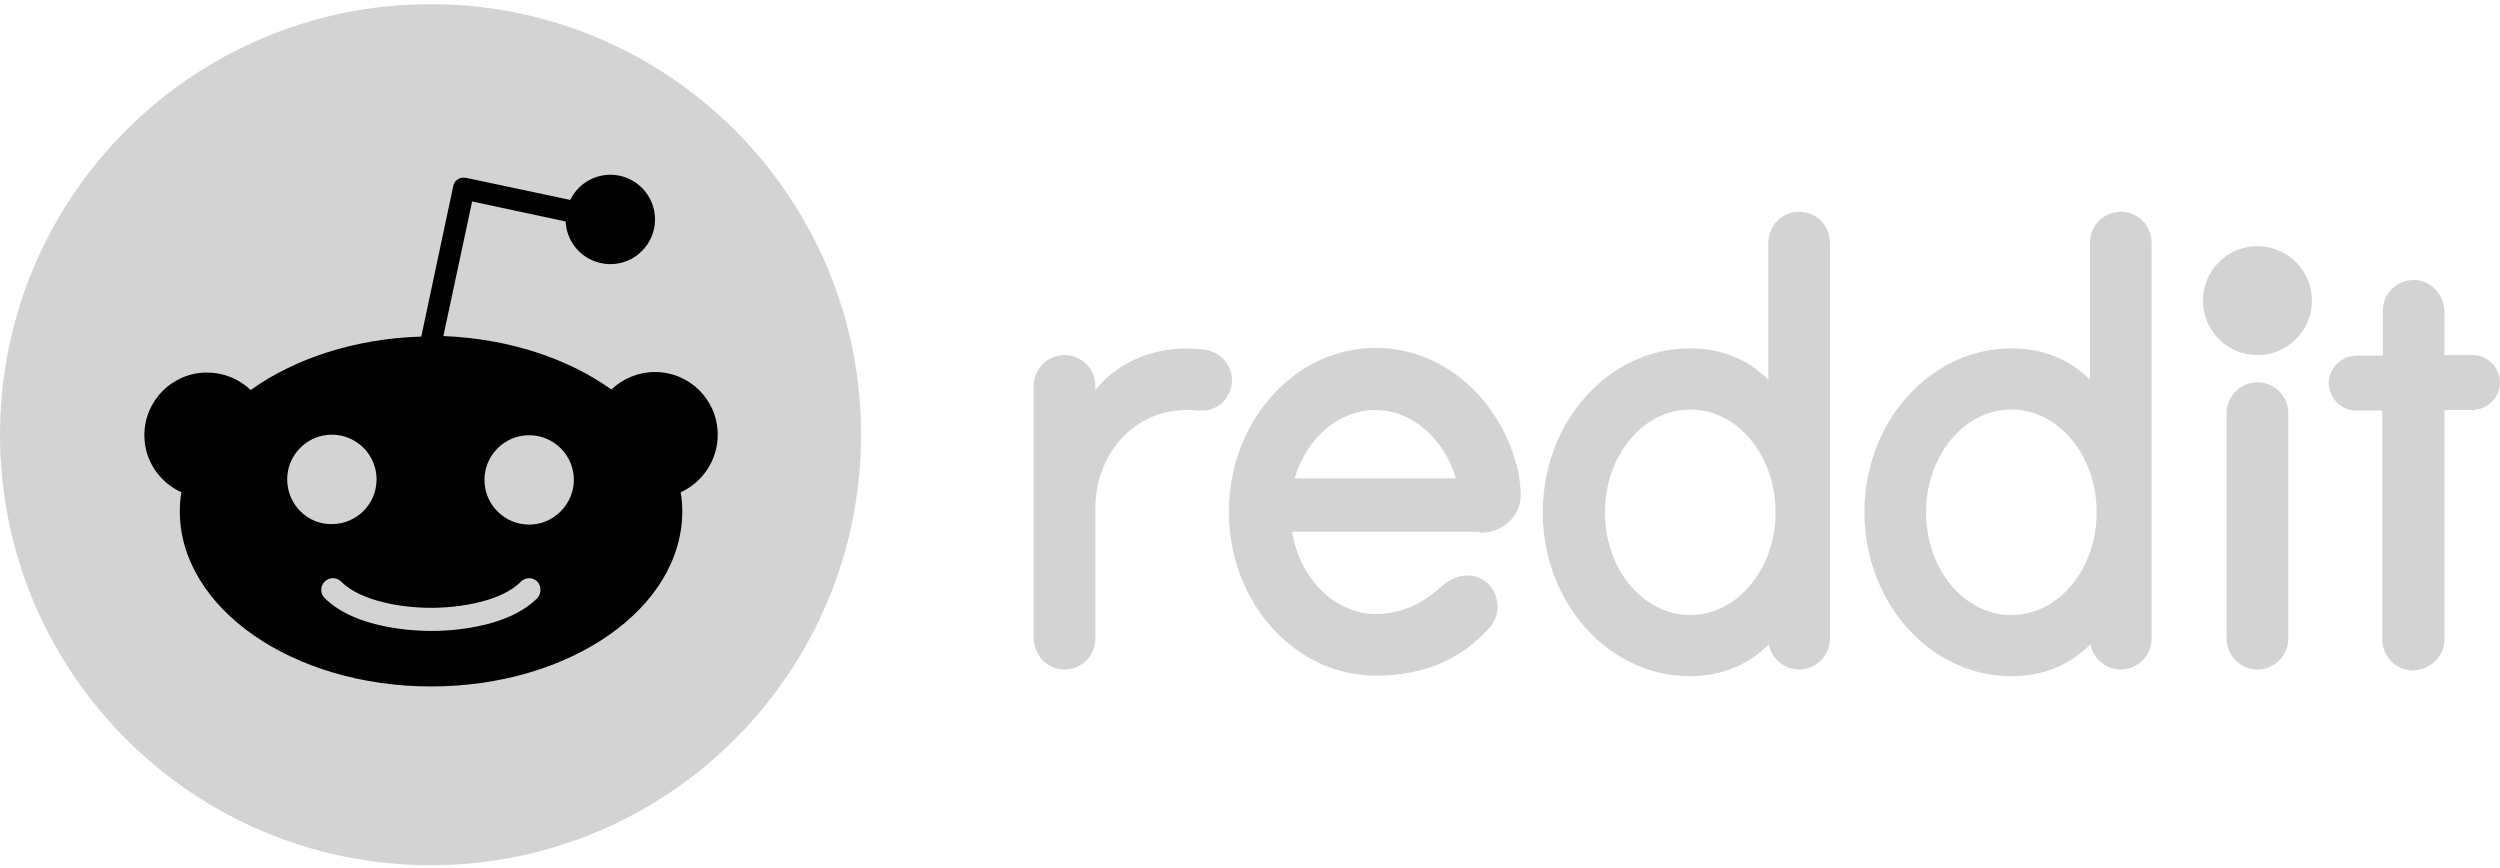
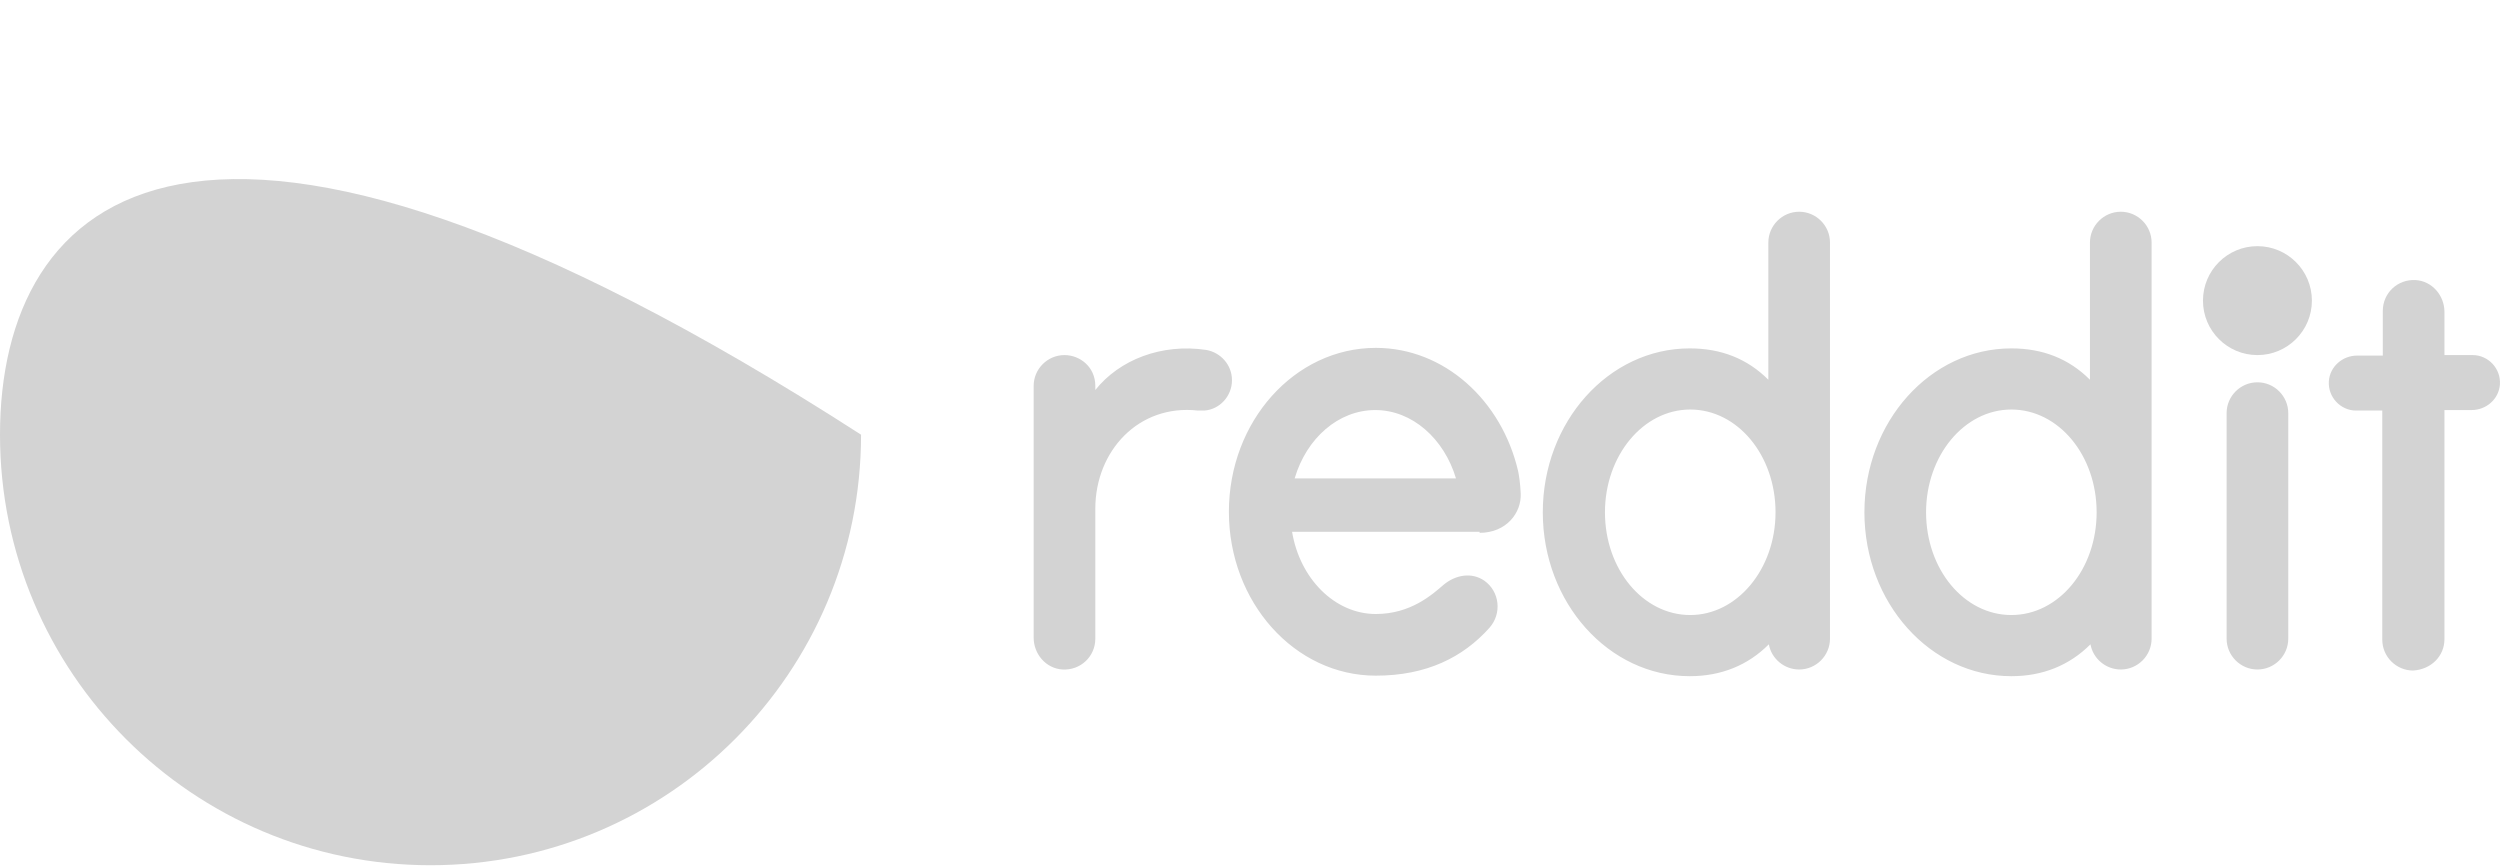
<svg xmlns="http://www.w3.org/2000/svg" width="239" height="83" viewBox="0 0 239 83" fill="none">
  <path d="M215.81 33.946C218.685 33.946 221.017 31.615 221.017 28.74C221.017 25.864 218.685 23.533 215.81 23.533C212.935 23.533 210.604 25.864 210.604 28.74C210.604 31.615 212.935 33.946 215.81 33.946Z" fill="#D3D3D3" />
  <path d="M141.45 50.939C144.004 50.939 145.477 49.024 145.379 47.157C145.331 46.175 145.232 45.536 145.134 45.045C143.562 38.268 138.062 33.257 131.529 33.257C123.769 33.257 117.482 40.281 117.482 48.925C117.482 57.569 123.769 64.593 131.529 64.593C136.392 64.593 139.879 62.825 142.384 60.026C143.612 58.651 143.366 56.538 141.892 55.507C140.665 54.672 139.142 54.967 138.012 55.9C136.932 56.833 134.869 58.699 131.529 58.699C127.6 58.699 124.26 55.31 123.523 50.84H141.45V50.939ZM131.48 39.201C135.016 39.201 138.062 41.951 139.191 45.733H123.769C124.899 41.902 127.944 39.201 131.48 39.201ZM117.777 36.352C117.777 34.879 116.696 33.699 115.321 33.454C111.048 32.816 107.02 34.387 104.712 37.285V36.892C104.712 35.074 103.238 33.946 101.765 33.946C100.144 33.946 98.818 35.271 98.818 36.892V60.959C98.818 62.531 99.997 63.906 101.569 64.004C103.288 64.102 104.712 62.776 104.712 61.057V48.63C104.712 43.13 108.838 38.611 114.535 39.25H115.125C116.598 39.151 117.777 37.874 117.777 36.352ZM218.758 39.495C218.758 37.874 217.432 36.548 215.811 36.548C214.19 36.548 212.864 37.874 212.864 39.495V61.057C212.864 62.678 214.19 64.004 215.811 64.004C217.432 64.004 218.758 62.678 218.758 61.057V39.495ZM174.947 23.189C174.947 21.568 173.621 20.242 172 20.242C170.379 20.242 169.054 21.568 169.054 23.189V36.303C167.039 34.289 164.535 33.306 161.538 33.306C153.778 33.306 147.491 40.33 147.491 48.975C147.491 57.619 153.778 64.643 161.538 64.643C164.535 64.643 167.089 63.611 169.102 61.597C169.347 62.973 170.576 64.004 172 64.004C173.621 64.004 174.947 62.678 174.947 61.057V23.189ZM161.588 58.797C157.069 58.797 153.434 54.426 153.434 48.975C153.434 43.572 157.069 39.151 161.588 39.151C166.107 39.151 169.741 43.523 169.741 48.975C169.741 54.426 166.057 58.797 161.588 58.797ZM205.693 23.189C205.693 21.568 204.368 20.242 202.746 20.242C201.126 20.242 199.799 21.568 199.799 23.189V36.303C197.786 34.289 195.281 33.306 192.285 33.306C184.525 33.306 178.238 40.33 178.238 48.975C178.238 57.619 184.525 64.643 192.285 64.643C195.281 64.643 197.835 63.611 199.849 61.597C200.094 62.973 201.322 64.004 202.746 64.004C204.368 64.004 205.693 62.678 205.693 61.057V23.189ZM192.285 58.797C187.766 58.797 184.132 54.426 184.132 48.975C184.132 43.572 187.766 39.151 192.285 39.151C196.804 39.151 200.438 43.523 200.438 48.975C200.438 54.426 196.804 58.797 192.285 58.797ZM233.689 61.106V39.201H236.292C237.668 39.201 238.895 38.169 238.993 36.744C239.092 35.222 237.864 33.946 236.39 33.946H233.689V29.819C233.689 28.247 232.51 26.872 230.938 26.774C229.219 26.676 227.796 28.002 227.796 29.721V33.994H225.339C223.964 33.994 222.736 35.026 222.638 36.45C222.54 37.973 223.768 39.25 225.241 39.25H227.746V61.156C227.746 62.776 229.073 64.102 230.693 64.102C232.412 64.004 233.689 62.727 233.689 61.106Z" fill="#D3D3D3" />
-   <path d="M41.159 82.716C63.89 82.716 82.317 64.288 82.317 41.557C82.317 18.826 63.89 0.398 41.159 0.398C18.427 0.398 0 18.826 0 41.557C0 64.288 18.427 82.716 41.159 82.716Z" fill="#D3D3D3" />
-   <path d="M68.613 41.557C68.613 38.218 65.913 35.566 62.621 35.566C61.001 35.566 59.527 36.204 58.447 37.235C54.321 34.288 48.673 32.373 42.386 32.128L45.136 19.259L54.075 21.175C54.174 23.434 56.04 25.251 58.349 25.251C60.706 25.251 62.621 23.336 62.621 20.978C62.621 18.62 60.706 16.705 58.349 16.705C56.679 16.705 55.205 17.687 54.517 19.112L44.547 17C44.252 16.95 43.958 17 43.761 17.147C43.516 17.295 43.368 17.54 43.32 17.835L40.274 32.176C33.889 32.373 28.142 34.288 23.968 37.285C22.843 36.211 21.348 35.613 19.793 35.615C16.453 35.615 13.801 38.316 13.801 41.607C13.801 44.062 15.274 46.125 17.337 47.059C17.238 47.648 17.19 48.237 17.19 48.876C17.19 58.109 27.946 65.624 41.208 65.624C54.469 65.624 65.225 58.158 65.225 48.876C65.225 48.286 65.176 47.648 65.078 47.059C67.14 46.125 68.613 44.013 68.613 41.557ZM27.455 45.83C27.455 43.473 29.37 41.557 31.728 41.557C34.086 41.557 36.001 43.473 36.001 45.83C36.001 48.188 34.086 50.104 31.728 50.104C29.37 50.152 27.455 48.188 27.455 45.83ZM51.374 57.176C48.427 60.123 42.828 60.32 41.208 60.32C39.538 60.32 33.938 60.074 31.04 57.176C30.599 56.734 30.599 56.046 31.04 55.604C31.482 55.163 32.17 55.163 32.612 55.604C34.478 57.471 38.408 58.109 41.208 58.109C44.007 58.109 47.985 57.471 49.802 55.604C50.245 55.163 50.932 55.163 51.374 55.604C51.767 56.046 51.767 56.734 51.374 57.176ZM50.588 50.152C48.23 50.152 46.315 48.237 46.315 45.88C46.315 43.522 48.23 41.607 50.588 41.607C52.946 41.607 54.861 43.522 54.861 45.88C54.861 48.188 52.946 50.152 50.588 50.152Z" fill="black" />
+   <path d="M41.159 82.716C63.89 82.716 82.317 64.288 82.317 41.557C18.427 0.398 0 18.826 0 41.557C0 64.288 18.427 82.716 41.159 82.716Z" fill="#D3D3D3" />
</svg>